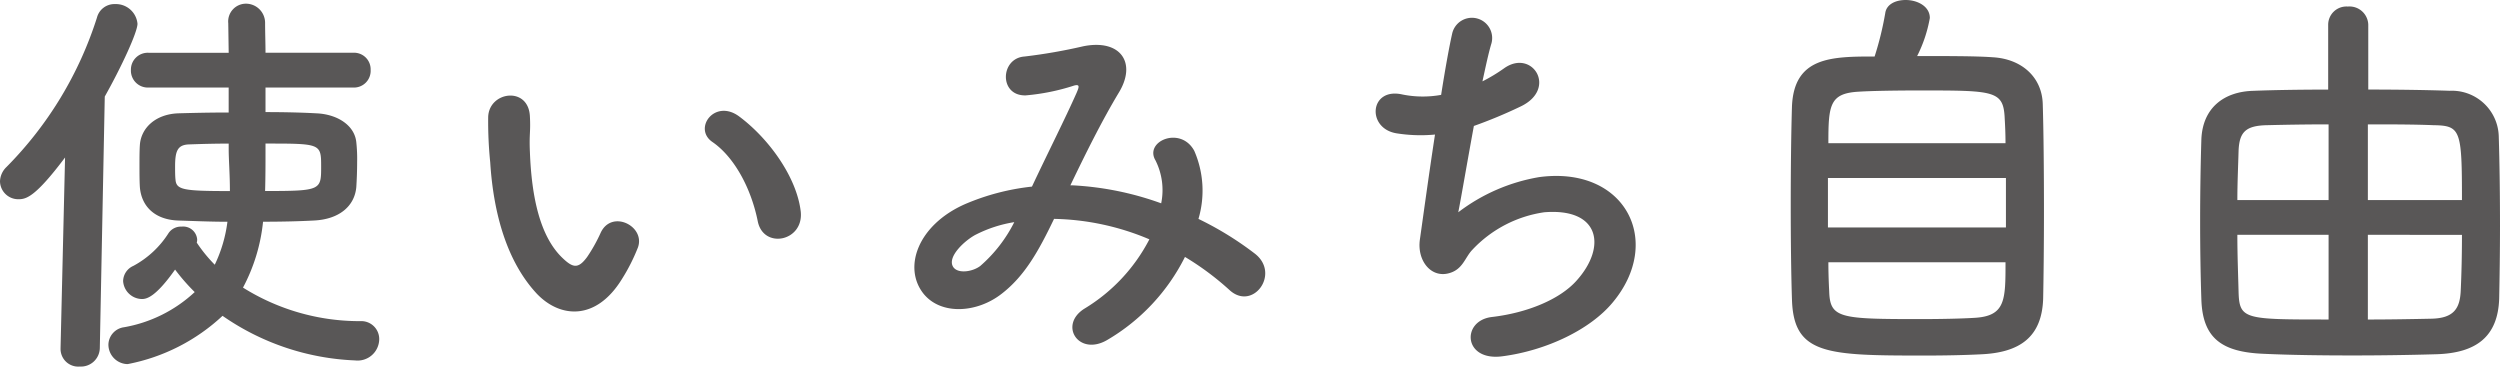
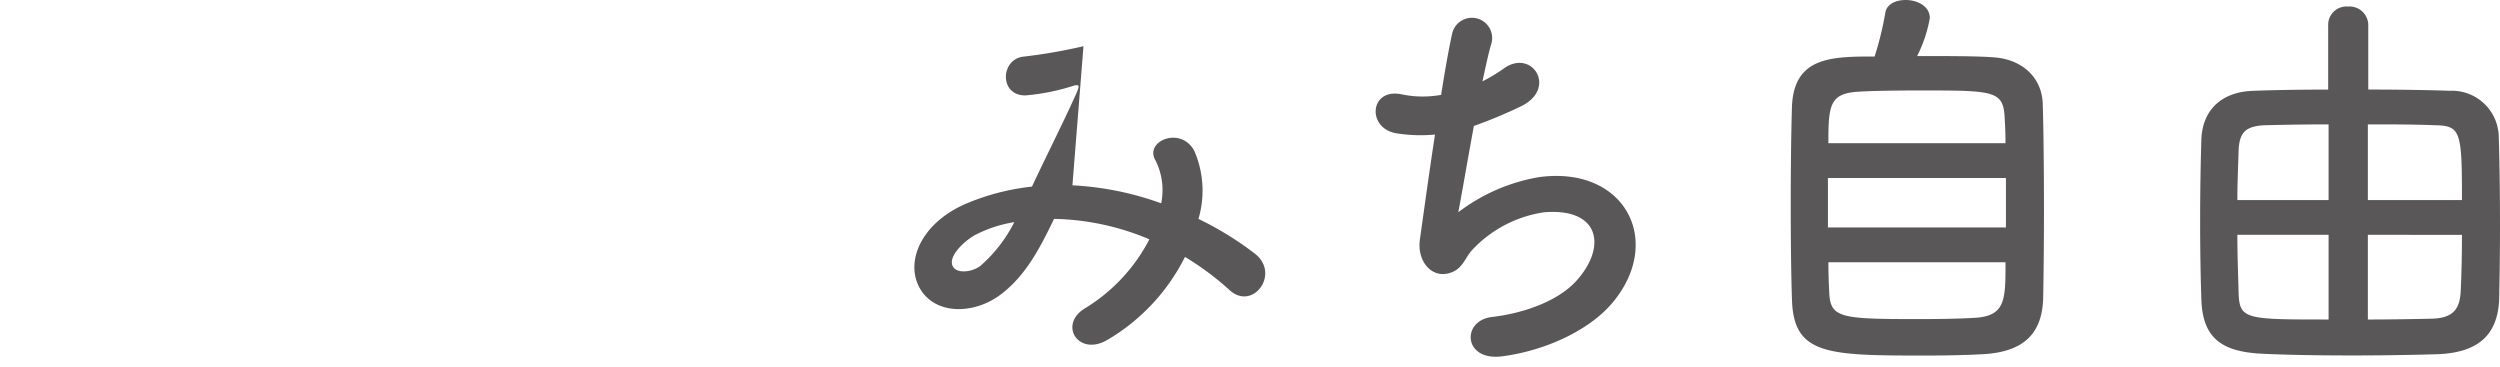
<svg xmlns="http://www.w3.org/2000/svg" width="226.124" height="33.154" viewBox="0 0 226.124 33.154">
  <defs>
    <style>
      .cls-1 {
        fill: #595757;
      }
    </style>
  </defs>
  <g id="レイヤー_2" data-name="レイヤー 2">
    <g id="情報">
      <g>
-         <path class="cls-1" d="M5.477,31.489l.407-17.243c-2.7,3.589-3.516,3.774-4.219,3.774A1.65,1.65,0,0,1,0,16.392,1.882,1.882,0,0,1,.592,15.1,33.653,33.653,0,0,0,8.77,1.591,1.629,1.629,0,0,1,10.4.37a1.962,1.962,0,0,1,2.036,1.776c0,.777-1.48,3.959-2.96,6.587L9.028,31.489a1.709,1.709,0,0,1-1.812,1.665,1.6,1.6,0,0,1-1.739-1.628ZM24.015,7.919v2.22c1.665,0,3.256.037,4.588.111,1.887.074,3.478,1.073,3.626,2.627a13.966,13.966,0,0,1,.074,1.776c0,.851-.036,1.665-.074,2.257-.148,1.739-1.554,2.923-3.811,3.034-1.369.075-2.96.111-4.625.111a16.148,16.148,0,0,1-1.814,5.958A19.846,19.846,0,0,0,32.6,29.047a1.621,1.621,0,0,1,1.7,1.665A1.957,1.957,0,0,1,32.118,32.6a22.559,22.559,0,0,1-11.989-4.033,17.388,17.388,0,0,1-8.584,4.366,1.767,1.767,0,0,1-1.739-1.776A1.623,1.623,0,0,1,11.212,29.6a12.546,12.546,0,0,0,6.4-3.182,17.921,17.921,0,0,1-1.776-2.035c-1.776,2.516-2.59,2.664-3,2.664a1.735,1.735,0,0,1-1.7-1.628,1.536,1.536,0,0,1,.924-1.369,8.572,8.572,0,0,0,3.183-2.96,1.347,1.347,0,0,1,1.184-.592,1.268,1.268,0,0,1,1.406,1.146.925.925,0,0,1-.037.3,13.245,13.245,0,0,0,1.629,2,12.583,12.583,0,0,0,1.146-3.886c-1.628,0-3.145-.074-4.44-.111-2.146-.074-3.33-1.295-3.478-3-.037-.592-.037-1.295-.037-1.961,0-.7,0-1.369.037-1.887.111-1.517,1.406-2.775,3.478-2.849,1.3-.037,2.887-.074,4.552-.074V7.919H13.432a1.533,1.533,0,0,1-1.591-1.592,1.525,1.525,0,0,1,1.591-1.554h7.253l-.038-2.627V2.109A1.609,1.609,0,0,1,22.238.333a1.734,1.734,0,0,1,1.74,1.739c0,.925.037,1.813.037,2.7h7.919a1.5,1.5,0,0,1,1.59,1.554,1.512,1.512,0,0,1-1.59,1.592Zm-3.33,5.069c-1.332,0-2.554.037-3.59.074s-1.258.592-1.258,2c0,.407,0,.851.037,1.184.074.925.7,1.036,4.921,1.036,0-1.517-.11-2.849-.11-3.774Zm3.33.7c0,1.147,0,2.368-.037,3.589,5.069,0,5.069-.074,5.069-2.22,0-2.072-.037-2.072-5.032-2.072Z" />
-         <path class="cls-1" d="M48.522,26.531c-2.664-2.886-3.885-7.179-4.181-11.841a36.613,36.613,0,0,1-.185-4.107c.073-2.331,3.663-2.812,3.774-.037.074,1.443-.074,1.517,0,3.219.148,3.885.851,7.548,2.924,9.547.961.925,1.442,1.036,2.256-.074a14.47,14.47,0,0,0,1.221-2.184c1-2.146,4.07-.592,3.368,1.333a16.928,16.928,0,0,1-1.443,2.849C53.888,29.084,50.6,28.751,48.522,26.531ZM68.54,20.019c-.592-2.961-2.108-5.81-4.106-7.179-1.777-1.221.221-3.959,2.441-2.294,2.628,1.961,5.181,5.439,5.551,8.584C72.722,21.832,69.059,22.572,68.54,20.019Z" />
-         <path class="cls-1" d="M97,16.762a27.662,27.662,0,0,1,8.029,1.628,5.981,5.981,0,0,0-.517-3.885c-1.037-1.739,2.294-3.145,3.515-.851A9.027,9.027,0,0,1,108.4,19.8a29.261,29.261,0,0,1,5.107,3.146c2.331,1.813-.185,5.217-2.294,3.293a25.357,25.357,0,0,0-4.033-3,18.071,18.071,0,0,1-7.031,7.511c-2.59,1.517-4.44-1.369-2.035-2.849a15.81,15.81,0,0,0,5.847-6.254,23.132,23.132,0,0,0-8.622-1.85c-1.369,2.85-2.627,5.144-4.736,6.772-2.22,1.739-5.477,1.961-7.068,0-1.887-2.368-.518-6.216,3.737-8.1a21.036,21.036,0,0,1,6.069-1.591c1.3-2.775,3-6.142,4.033-8.473.222-.518.333-.814-.222-.666a19.464,19.464,0,0,1-4.366.888c-2.442.074-2.332-3.368-.111-3.516A48.819,48.819,0,0,0,98,4.181c3.367-.666,4.848,1.517,3.183,4.219-1.555,2.59-3.035,5.587-4.367,8.362Zm-8.7,4.441c-.962.481-2.7,2.035-2.073,2.96.445.629,1.777.407,2.443-.111a12.909,12.909,0,0,0,3.071-3.959A11.69,11.69,0,0,0,88.309,21.2Z" />
+         <path class="cls-1" d="M97,16.762a27.662,27.662,0,0,1,8.029,1.628,5.981,5.981,0,0,0-.517-3.885c-1.037-1.739,2.294-3.145,3.515-.851A9.027,9.027,0,0,1,108.4,19.8a29.261,29.261,0,0,1,5.107,3.146c2.331,1.813-.185,5.217-2.294,3.293a25.357,25.357,0,0,0-4.033-3,18.071,18.071,0,0,1-7.031,7.511c-2.59,1.517-4.44-1.369-2.035-2.849a15.81,15.81,0,0,0,5.847-6.254,23.132,23.132,0,0,0-8.622-1.85c-1.369,2.85-2.627,5.144-4.736,6.772-2.22,1.739-5.477,1.961-7.068,0-1.887-2.368-.518-6.216,3.737-8.1a21.036,21.036,0,0,1,6.069-1.591c1.3-2.775,3-6.142,4.033-8.473.222-.518.333-.814-.222-.666a19.464,19.464,0,0,1-4.366.888c-2.442.074-2.332-3.368-.111-3.516A48.819,48.819,0,0,0,98,4.181Zm-8.7,4.441c-.962.481-2.7,2.035-2.073,2.96.445.629,1.777.407,2.443-.111a12.909,12.909,0,0,0,3.071-3.959A11.69,11.69,0,0,0,88.309,21.2Z" />
        <path class="cls-1" d="M131.9,19.2a16.622,16.622,0,0,1,7.327-3.182c7.77-1.036,11.286,5.81,6.624,11.36-2.036,2.442-5.995,4.329-9.954,4.847-3.552.481-3.738-3.219-.962-3.552,3.182-.37,6.179-1.591,7.7-3.33,2.7-3.035,2.072-6.55-2.96-6.143a11.087,11.087,0,0,0-6.513,3.405c-.666.7-.85,1.776-2.109,2.109-1.628.444-2.886-1.147-2.627-3.034.3-2.11.814-5.884,1.369-9.51a13.854,13.854,0,0,1-3.478-.111c-2.739-.444-2.442-4.181.518-3.515a9.293,9.293,0,0,0,3.515.037c.37-2.368.74-4.4,1-5.551a1.831,1.831,0,1,1,3.552.888c-.259.851-.518,2.072-.815,3.442a15.317,15.317,0,0,0,1.962-1.185c2.553-1.813,4.884,1.888,1.442,3.479a42.664,42.664,0,0,1-4.18,1.739C132.712,14.653,132.157,17.909,131.9,19.2Z" />
        <path class="cls-1" d="M180.251,5.18c2.59.148,4.44,1.777,4.515,4.219.074,2.368.11,6.105.11,9.7,0,3.071-.036,6.068-.073,7.918-.112,3.441-2.073,4.884-5.662,5.032-1.443.074-3.256.111-5.07.111-8.842,0-11.841-.074-11.988-5.069-.074-2.22-.111-5.366-.111-8.548,0-3.219.037-6.475.111-8.917.185-4.478,3.552-4.515,7.475-4.515a28.646,28.646,0,0,0,.962-3.922C170.631.37,171.481,0,172.369,0c1.036,0,2.184.555,2.184,1.628a12.353,12.353,0,0,1-1.148,3.441C176.069,5.069,178.808,5.069,180.251,5.18ZM181.436,16.1h-16.1v4.477h16.1Zm-.038-3.145c0-.851-.037-1.628-.074-2.257-.111-2.516-.925-2.516-7.733-2.516-2.184,0-4.293.037-5.477.111-2.627.148-2.738,1.221-2.738,4.662ZM165.376,23.719c0,1,.037,1.924.074,2.627.074,2.442.962,2.516,8.215,2.516,1.813,0,3.663-.037,4.884-.111,2.849-.148,2.849-1.591,2.849-5.032Z" />
        <path class="cls-1" d="M210.583,2.22A1.651,1.651,0,0,1,212.359.592a1.7,1.7,0,0,1,1.85,1.628V8.1c2.627,0,5.181.037,7.363.111a4.241,4.241,0,0,1,4.441,4.181c.074,2.368.111,5.254.111,8.03,0,2.405-.037,4.736-.074,6.586-.112,3.441-2.072,4.921-5.661,5.032-2.48.074-5.07.111-7.586.111-2.849,0-5.587-.037-8.03-.148-3.774-.148-5.55-1.369-5.661-4.921-.074-2.22-.111-4.625-.111-7.067s.037-4.959.111-7.4c.111-2.886,2.073-4.329,4.7-4.4,1.886-.074,4.254-.111,6.771-.111Zm.037,9.029c-2.072,0-4.033.037-5.551.074-1.961.037-2.515.629-2.59,2.294-.037,1.369-.111,2.923-.111,4.477h8.252Zm0,9.991h-8.252c0,1.887.074,3.663.111,5.18.075,2.479.555,2.479,8.141,2.479Zm12.063-3.146c0-6.364-.112-6.734-2.59-6.771-1.777-.074-3.849-.074-5.921-.074v6.845Zm-8.511,3.146V28.9c2,0,4-.037,5.735-.074,2.072-.037,2.591-.962,2.664-2.516s.112-3.293.112-5.069Z" />
      </g>
    </g>
  </g>
</svg>